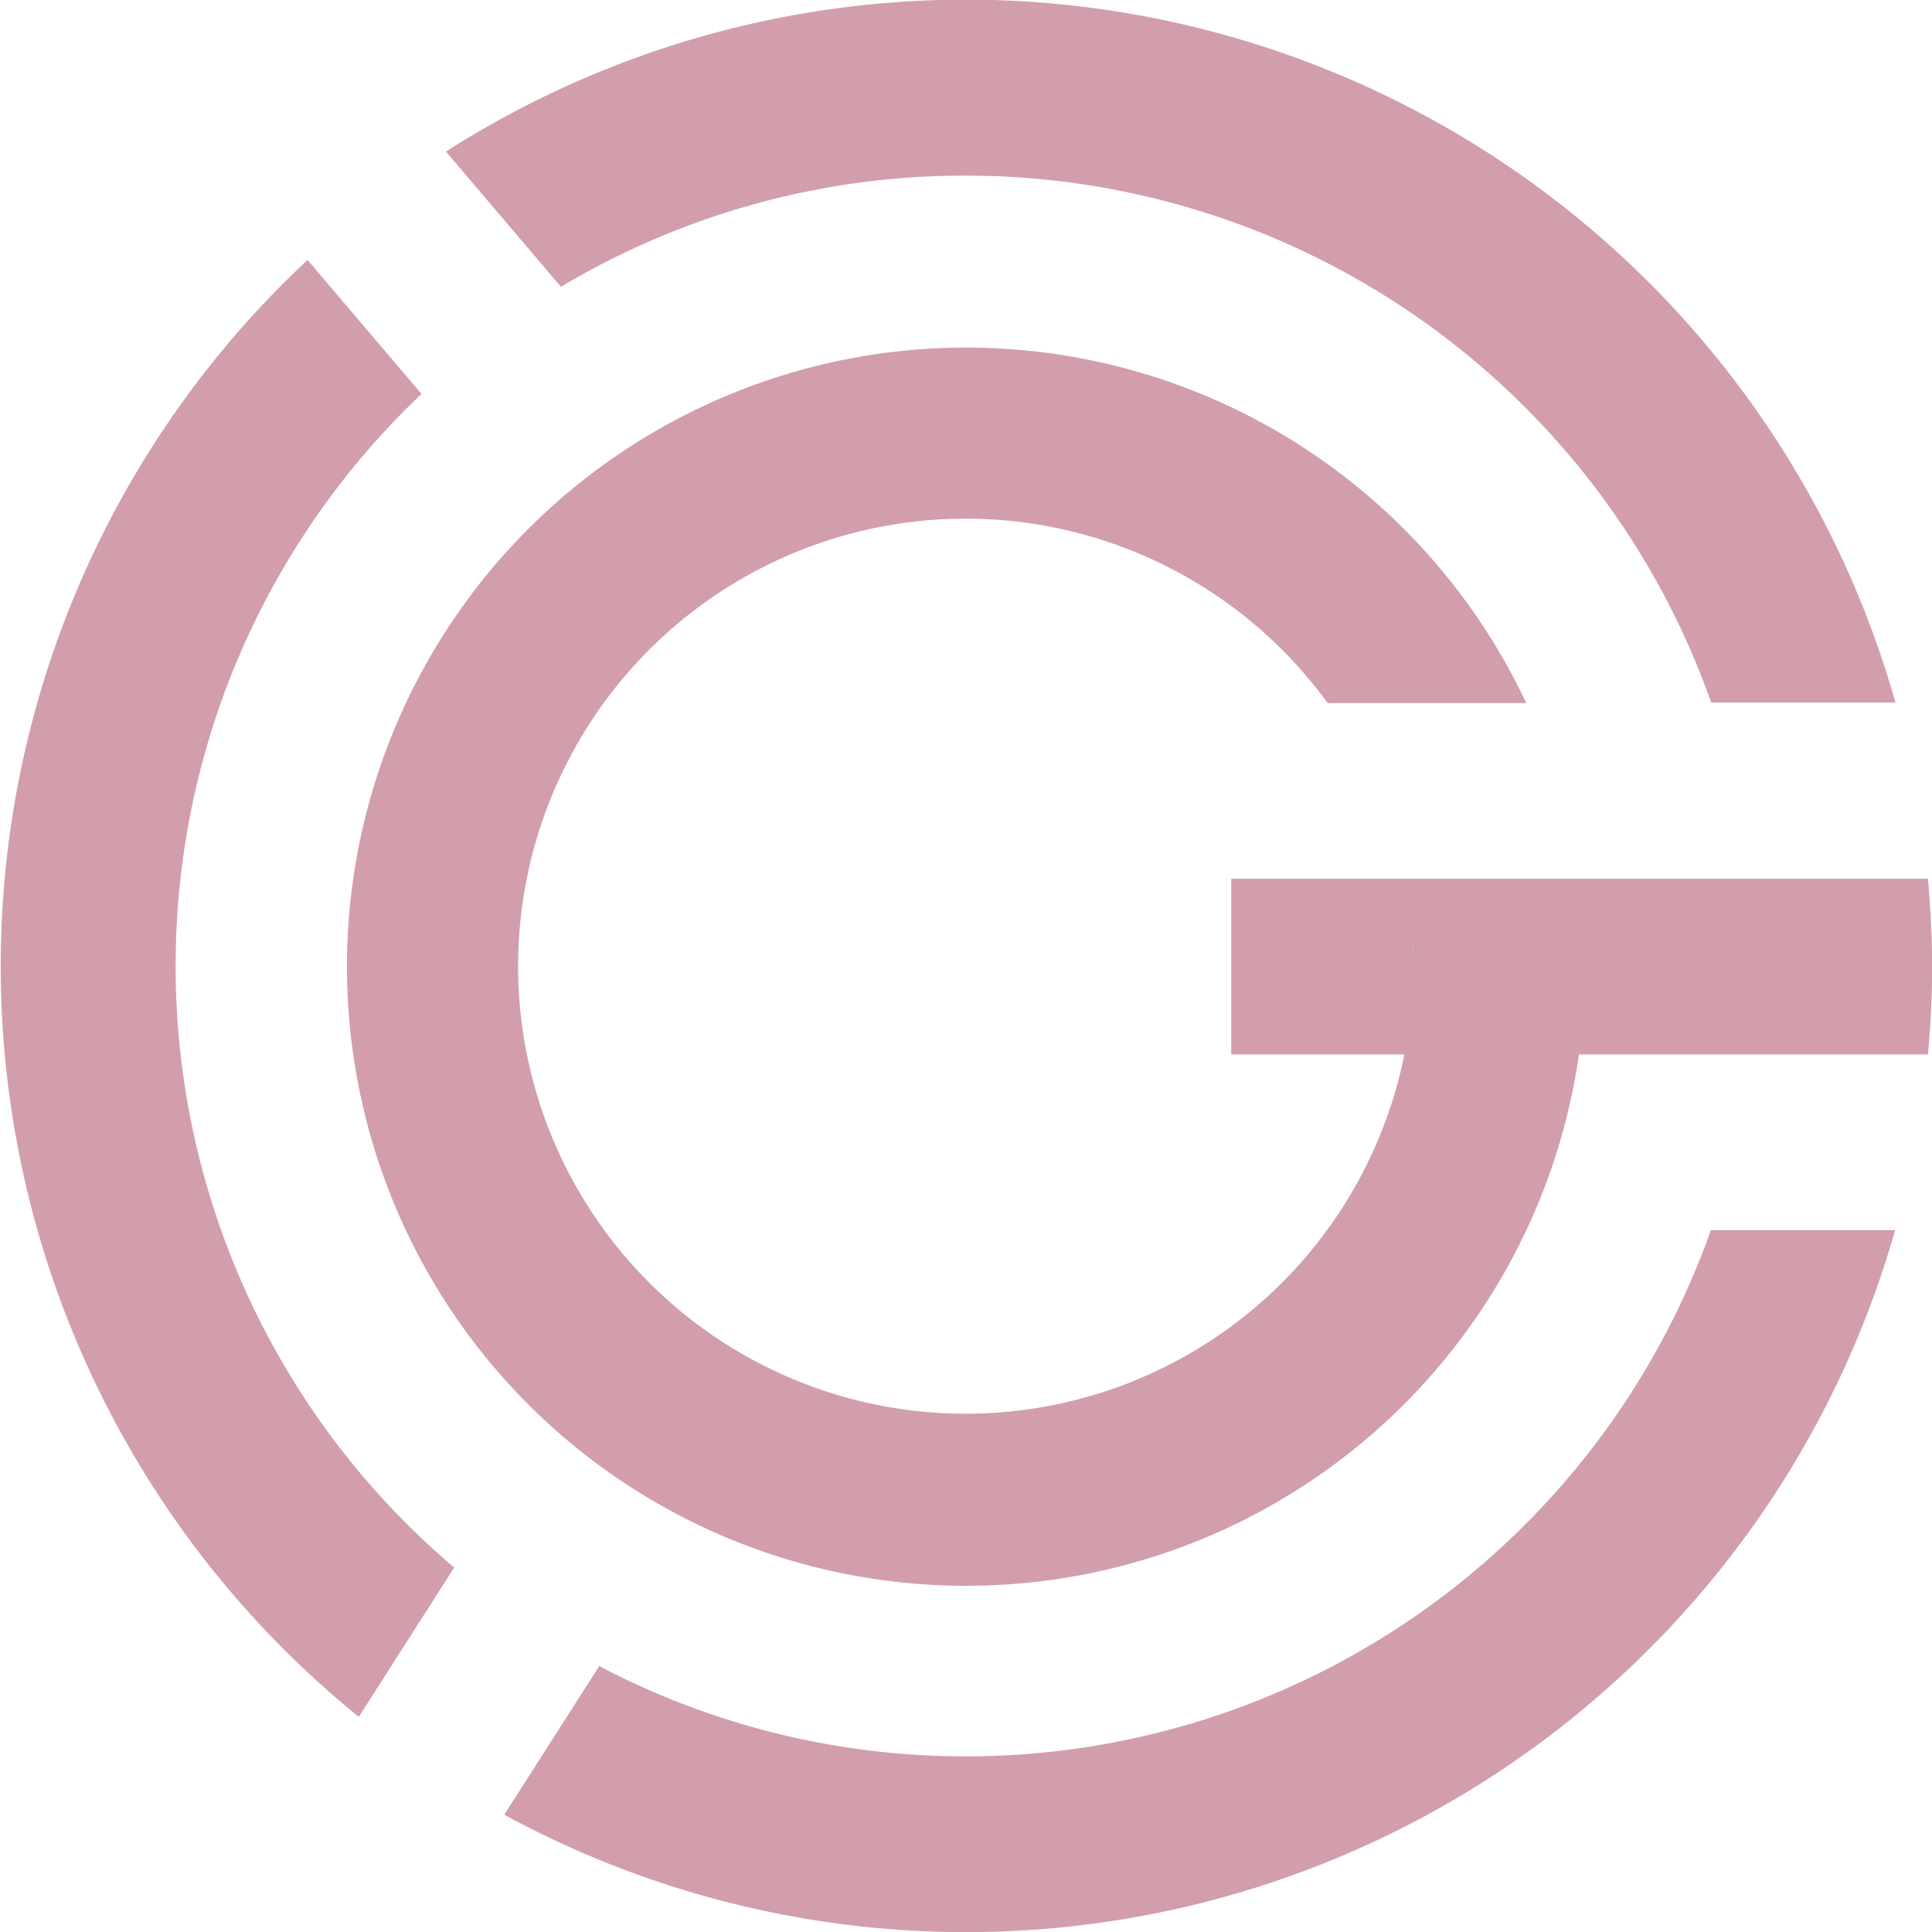
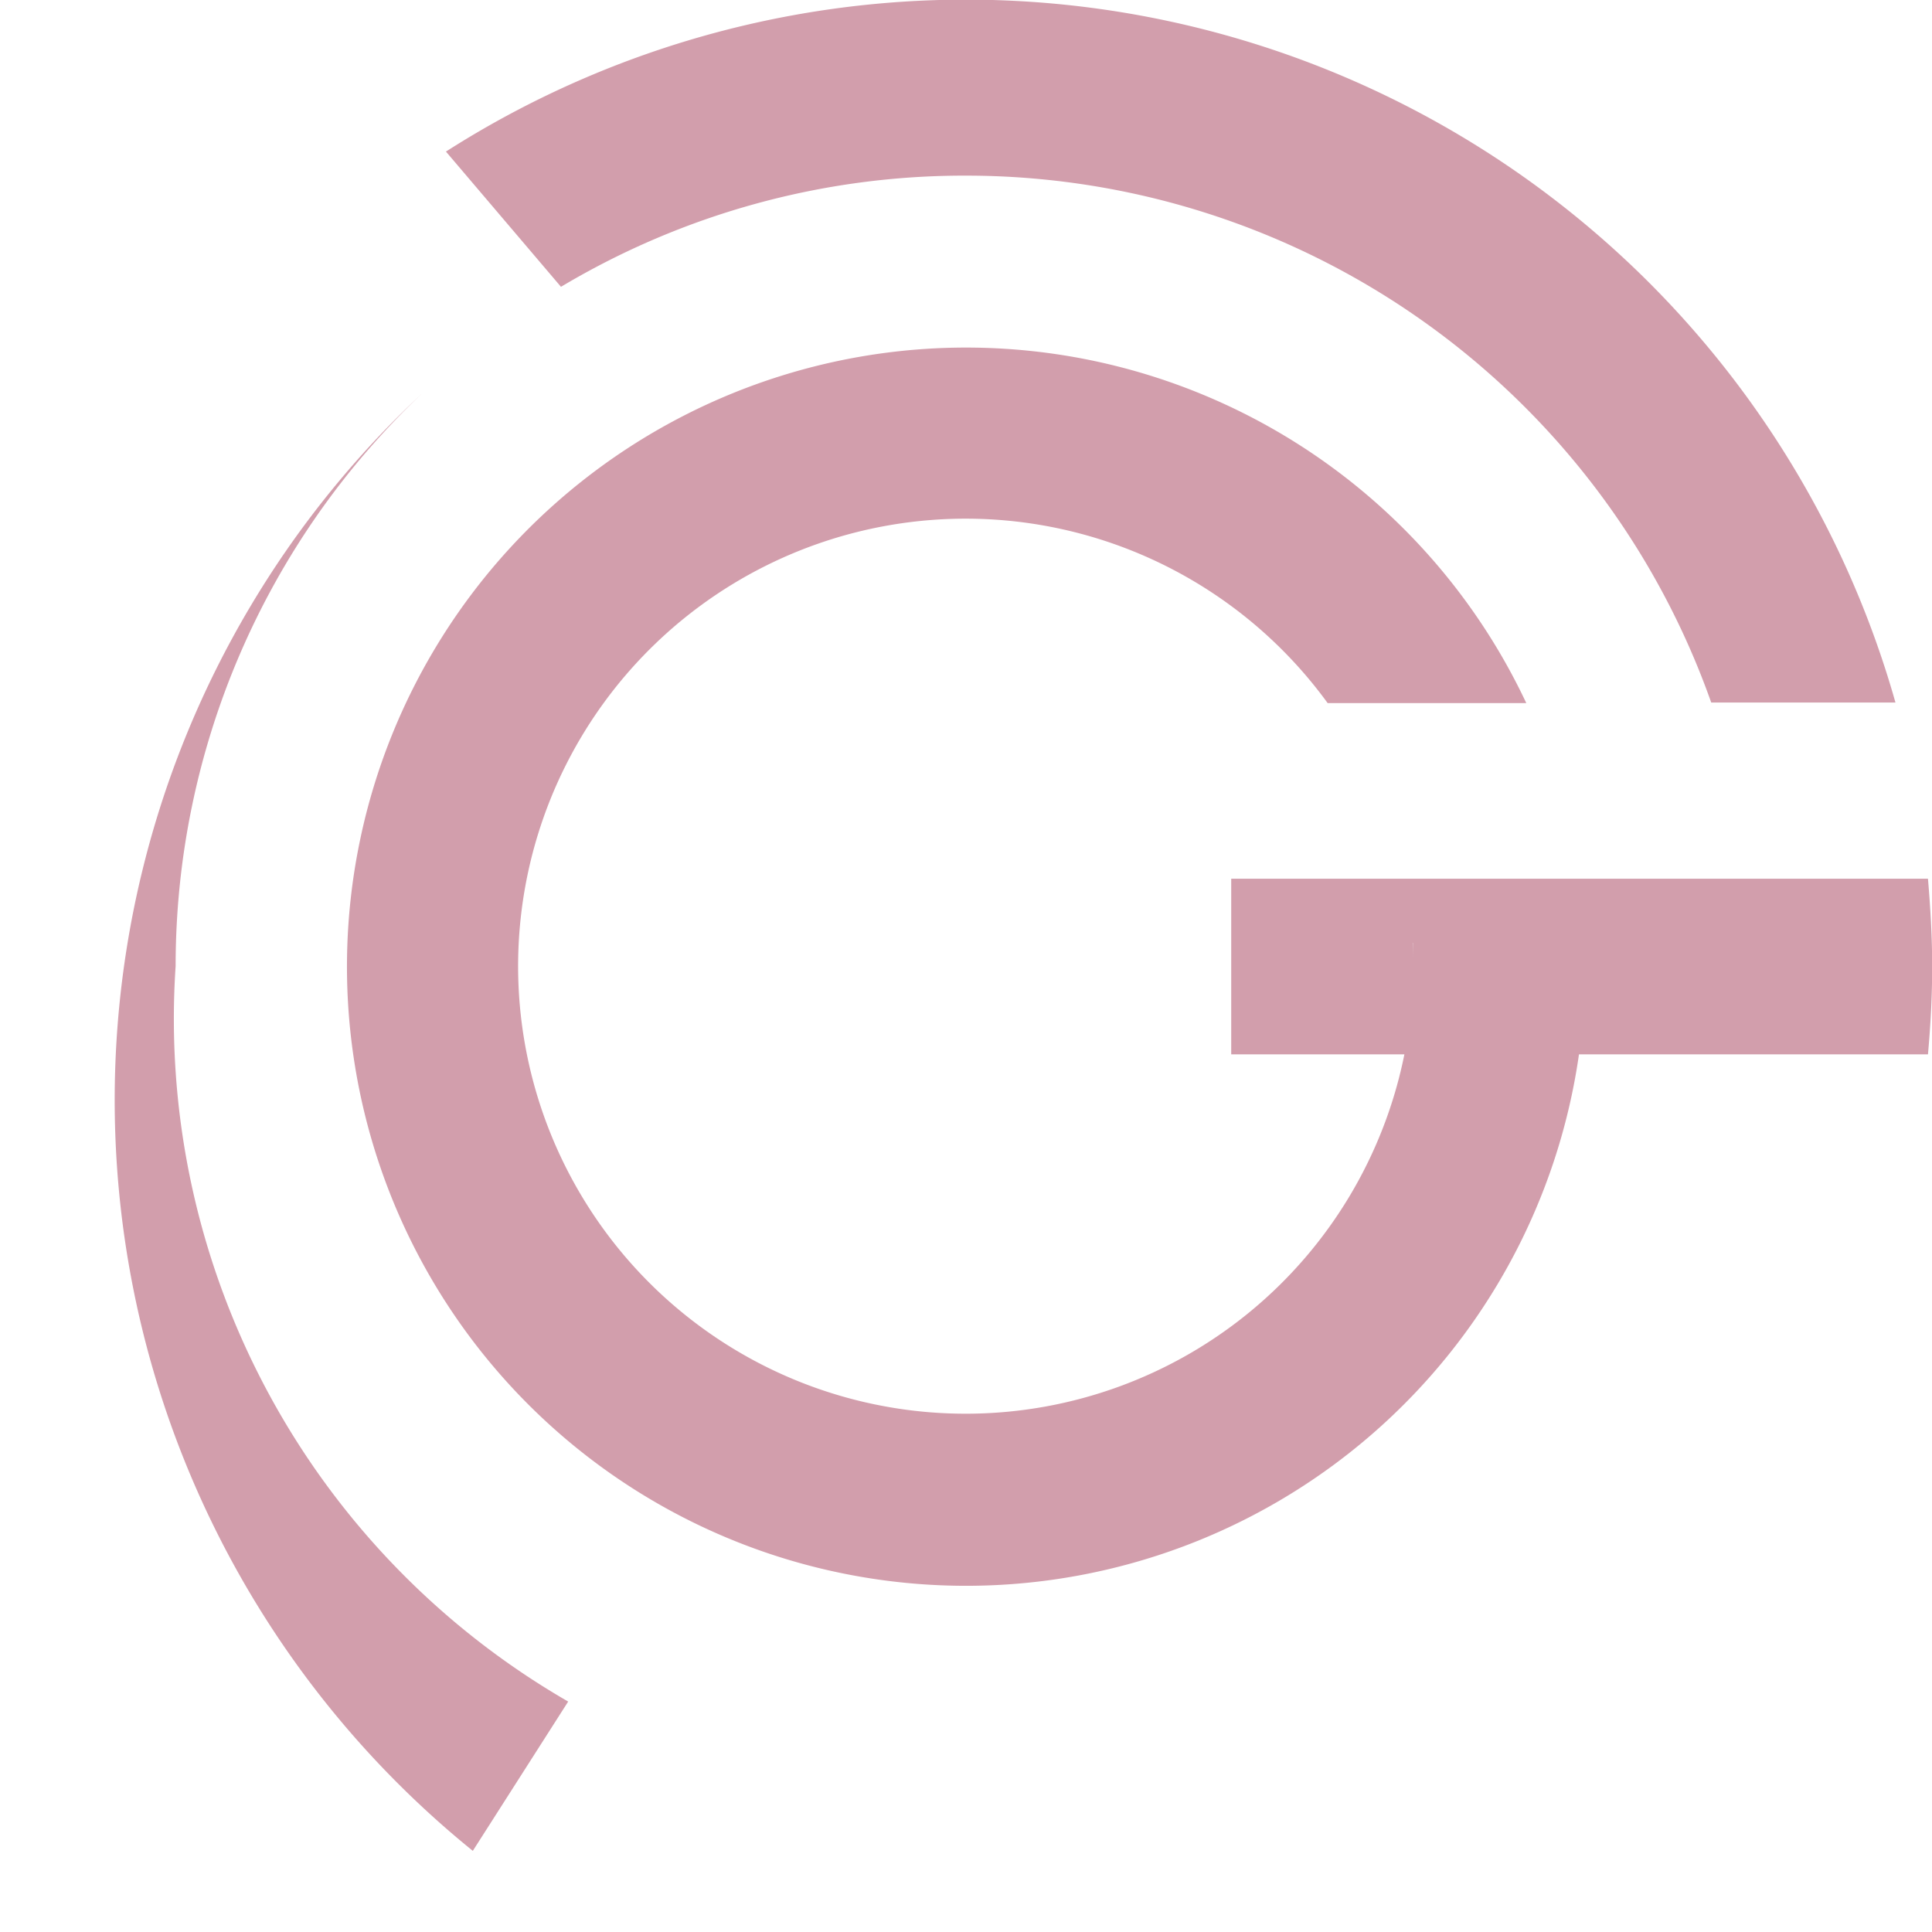
<svg xmlns="http://www.w3.org/2000/svg" width="11" height="11" viewBox="0 0 11 11">
  <g id="logowg" transform="translate(5.5 5.5)">
    <g id="logo" transform="translate(-5.5 -5.5)">
      <path id="Caminho_12" data-name="Caminho 12" d="M99.4,95.174H95.433v1h.986a2.548,2.548,0,1,1-.437-2h1.131a3.525,3.525,0,1,0,.3,2H99.4c.015-.166.024-.334.024-.5S99.414,95.338,99.4,95.174Zm-2.933.365c0,.043,0,.087,0,.131s0,.089,0,.133c0-.044,0-.088,0-.133S96.467,95.583,96.466,95.539Z" transform="translate(-88.423 -90.171)" fill="#d29eac" />
-       <path id="Caminho_13" data-name="Caminho 13" d="M61.792,88.751a4.486,4.486,0,0,1,1.4-3.257l-.649-.763a5.5,5.5,0,0,0,.292,8.295l.543-.85A4.488,4.488,0,0,1,61.792,88.751Z" transform="translate(-60.792 -83.251)" fill="#d29eac" />
+       <path id="Caminho_13" data-name="Caminho 13" d="M61.792,88.751a4.486,4.486,0,0,1,1.4-3.257a5.5,5.5,0,0,0,.292,8.295l.543-.85A4.488,4.488,0,0,1,61.792,88.751Z" transform="translate(-60.792 -83.251)" fill="#d29eac" />
      <path id="Caminho_14" data-name="Caminho 14" d="M101.828,63.54a4.5,4.5,0,0,1,4.243,3h1.049a5.5,5.5,0,0,0-8.253-3.137l.655.77A4.478,4.478,0,0,1,101.828,63.54Z" transform="translate(-96.328 -62.54)" fill="#d29eac" />
-       <path id="Caminho_15" data-name="Caminho 15" d="M106.476,170.555a4.479,4.479,0,0,1-2.088-.514l-.541.846a5.5,5.5,0,0,0,7.919-3.328h-1.049A4.5,4.5,0,0,1,106.476,170.555Z" transform="translate(-100.976 -160.555)" fill="#d29eac" />
    </g>
  </g>
</svg>